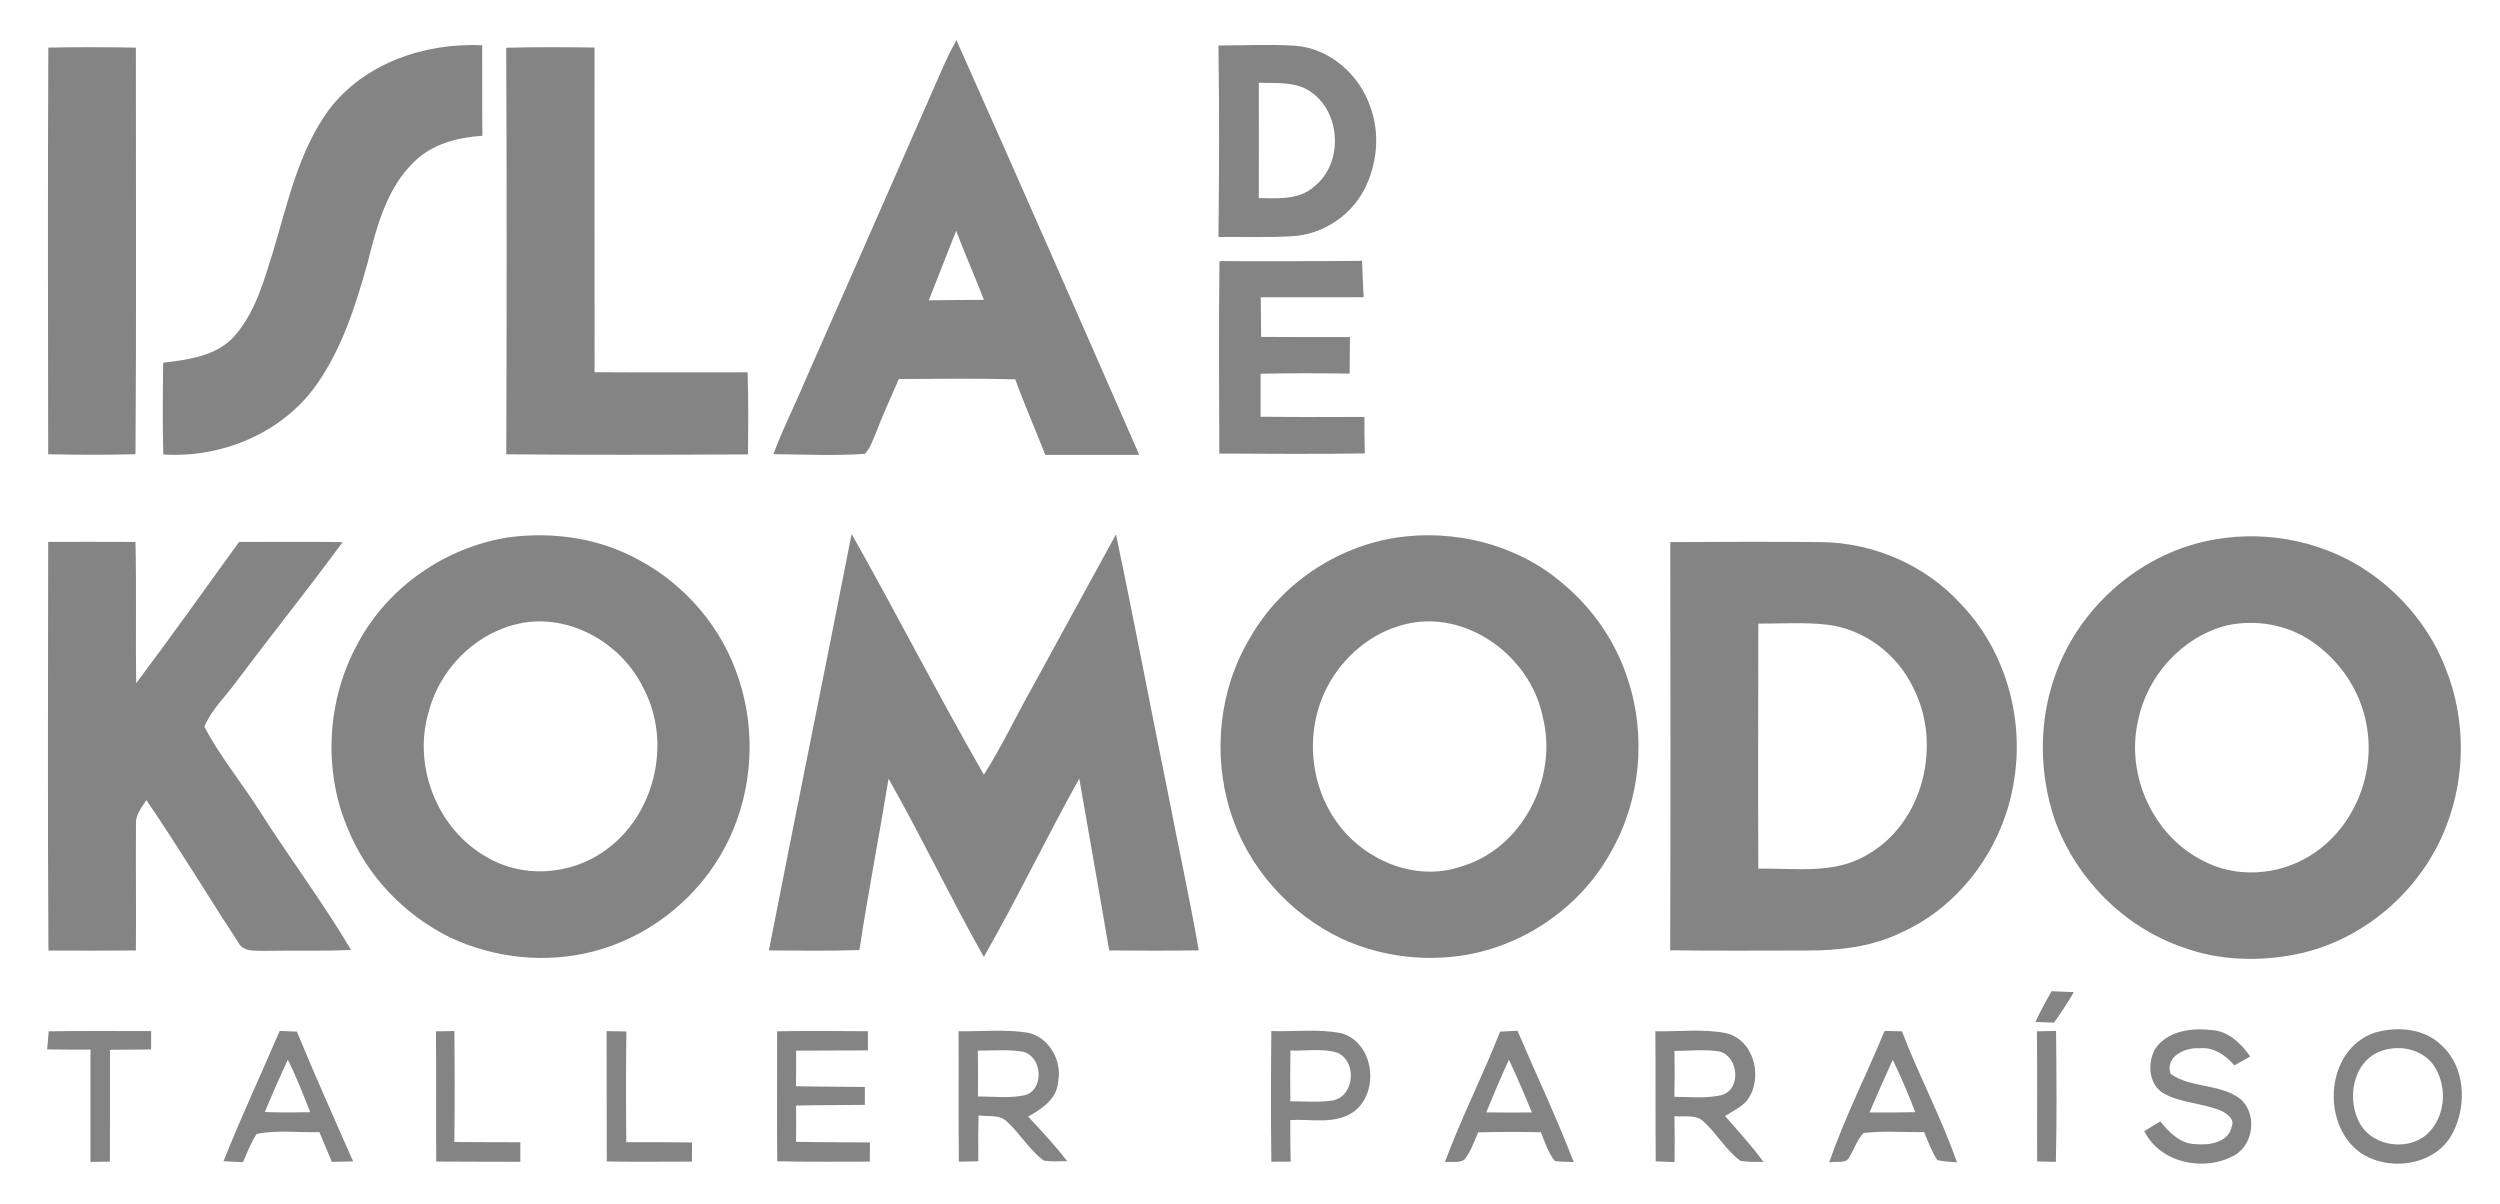
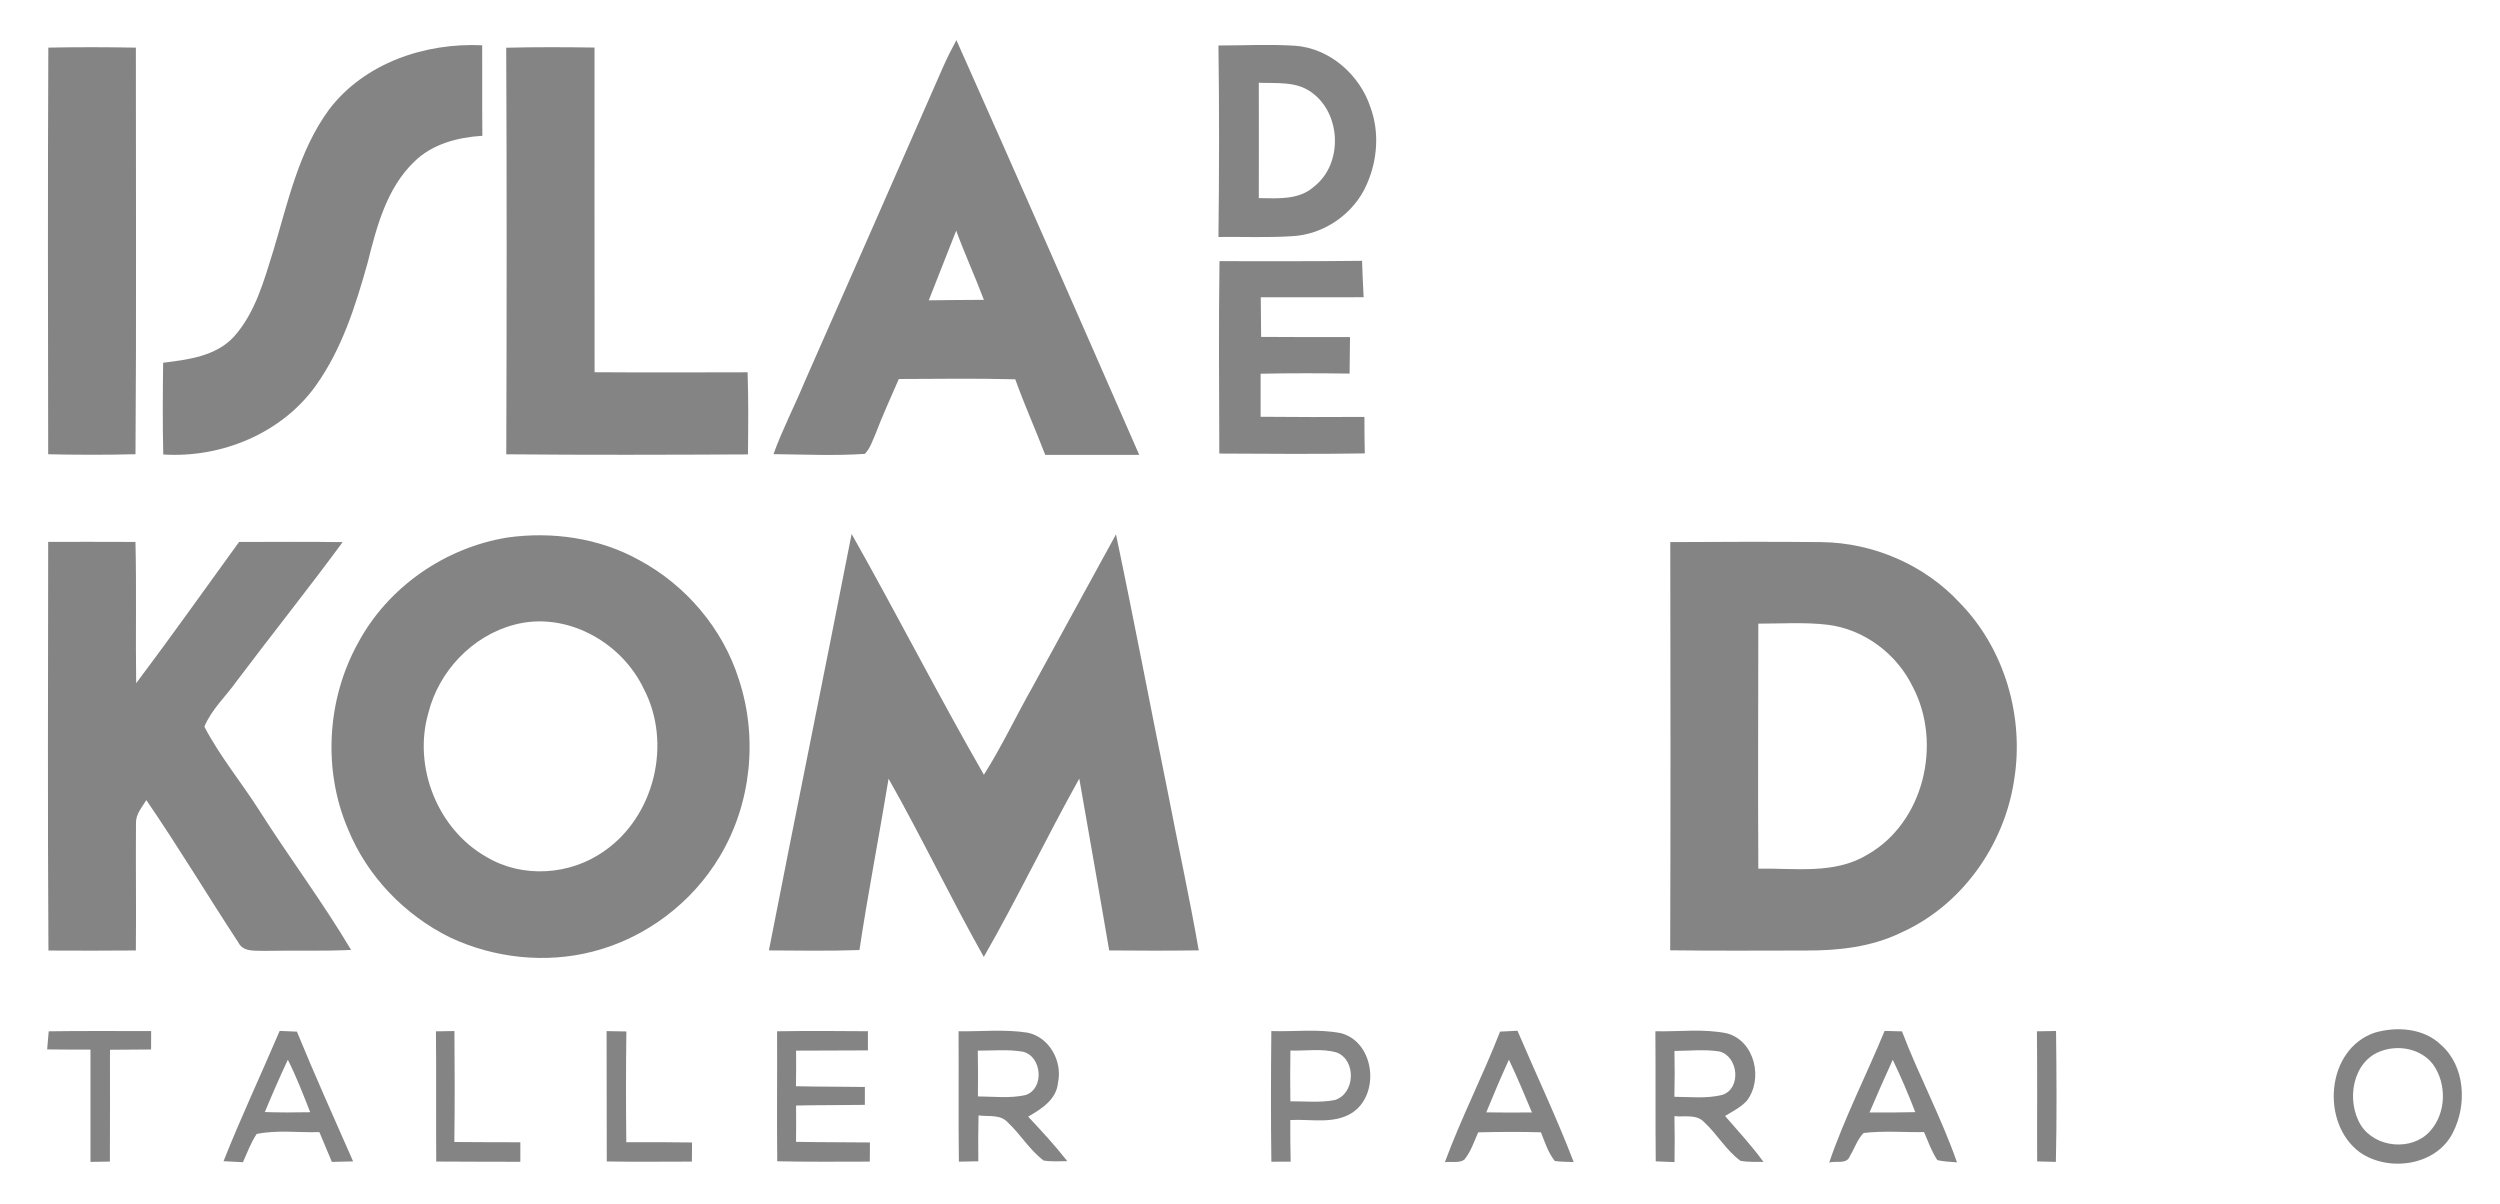
<svg xmlns="http://www.w3.org/2000/svg" version="1.1" id="Capa_1" x="0px" y="0px" width="155.759px" height="75px" viewBox="299.926 337.5 155.759 75" enable-background="new 299.926 337.5 155.759 75" xml:space="preserve">
  <g id="_x23_6a6a6aff">
</g>
  <g id="_x23_cececeff">
    <path fill="#848484" d="M358.669,341.706c0.254-0.582,0.541-1.147,0.845-1.706c3.835,8.596,7.617,17.218,11.39,25.84   c-1.951-0.007-3.902,0.002-5.855,0.002c-0.603-1.577-1.3-3.12-1.868-4.71c-2.417-0.063-4.835-0.028-7.255-0.019   c-0.49,1.136-1.011,2.258-1.45,3.417c-0.194,0.427-0.331,0.91-0.672,1.249c-1.892,0.127-3.794,0.035-5.688,0.016   c0.559-1.549,1.323-3.011,1.951-4.53C352.948,354.75,355.808,348.229,358.669,341.706 M357.792,356.211   c1.143-0.019,2.288-0.021,3.434-0.03c-0.547-1.448-1.194-2.858-1.725-4.311C358.942,353.32,358.35,354.761,357.792,356.211z" />
    <path fill="#848484" d="M320.427,344.325c2.208-2.905,5.987-4.172,9.541-4.004c0.011,1.879-0.009,3.759,0.011,5.639   c-1.528,0.095-3.115,0.506-4.237,1.607c-1.734,1.66-2.353,4.078-2.918,6.327c-0.744,2.658-1.598,5.357-3.217,7.626   c-2.126,2.983-5.899,4.528-9.51,4.297c-0.044-1.905-0.03-3.813-0.007-5.717c1.549-0.191,3.284-0.402,4.403-1.616   c1.349-1.501,1.879-3.503,2.468-5.382C317.865,350.095,318.539,346.899,320.427,344.325z" />
    <path fill="#848484" d="M375.839,340.335c1.591-0.002,3.184-0.085,4.772,0.014c2.166,0.155,4.041,1.819,4.703,3.847   c0.562,1.538,0.433,3.279-0.224,4.766c-0.787,1.856-2.697,3.175-4.71,3.256c-1.513,0.095-3.027,0.028-4.54,0.046   C375.887,348.287,375.895,344.311,375.839,340.335 M378.354,342.655c0.009,2.395,0.002,4.791,0,7.188   c1.168,0.016,2.507,0.129,3.442-0.718c1.821-1.422,1.704-4.569-0.181-5.888C380.674,342.554,379.45,342.702,378.354,342.655z" />
    <path fill="#848484" d="M302.937,340.466c1.817-0.035,3.636-0.032,5.454,0.002c-0.005,8.444,0.039,16.888-0.023,25.332   c-1.813,0.046-3.627,0.042-5.44,0.002C302.914,357.359,302.898,348.913,302.937,340.466z" />
    <path fill="#848484" d="M331.465,340.473c1.833-0.046,3.669-0.037,5.502-0.011c0.002,6.742-0.005,13.487,0.004,20.229   c3.177,0.021,6.357,0.012,9.534,0.004c0.055,1.704,0.042,3.411,0.021,5.117c-5.02,0.023-10.04,0.04-15.057-0.007   C331.497,357.361,331.504,348.917,331.465,340.473z" />
    <path fill="#848484" d="M375.904,353.771c2.96,0,5.923,0.014,8.883-0.021c0.032,0.755,0.051,1.512,0.099,2.268   c-2.136,0.011-4.273-0.002-6.409,0.004c0.002,0.822,0.014,1.646,0.022,2.468c1.846,0.016,3.692,0.012,5.537,0.009   c-0.014,0.76-0.022,1.517-0.025,2.277c-1.847-0.023-3.696-0.032-5.544,0.009c-0.002,0.894-0.002,1.787,0,2.681   c2.157,0.023,4.312,0.021,6.468,0.009c-0.002,0.757,0.007,1.517,0.023,2.274c-3.022,0.048-6.043,0.025-9.065,0.009   C375.883,361.762,375.848,357.765,375.904,353.771z" />
    <path fill="#848484" d="M331.543,370.989c2.789-0.391,5.733,0.029,8.208,1.408c2.912,1.567,5.209,4.265,6.207,7.428   c1.201,3.623,0.778,7.754-1.187,11.032c-1.729,2.905-4.629,5.09-7.906,5.928c-2.939,0.76-6.135,0.413-8.878-0.868   c-2.837-1.393-5.177-3.813-6.373-6.747c-1.591-3.699-1.321-8.118,0.63-11.63C324.115,374.063,327.659,371.619,331.543,370.989    M331.968,376.422c-2.611,0.684-4.704,2.896-5.354,5.5c-0.97,3.355,0.577,7.26,3.634,8.976c2.233,1.334,5.193,1.131,7.301-0.356   c3.157-2.17,4.263-6.73,2.489-10.12C338.646,377.484,335.189,375.561,331.968,376.422z" />
    <path fill="#848484" d="M352.985,370.768c2.805,4.967,5.398,10.051,8.241,15.001c1.115-1.762,2-3.65,3.027-5.463   c1.734-3.17,3.461-6.343,5.202-9.511c1.123,5.322,2.129,10.67,3.217,15.999c0.637,3.307,1.364,6.597,1.939,9.917   c-1.859,0.028-3.72,0.021-5.579,0.005c-0.605-3.572-1.245-7.137-1.863-10.707c-2.046,3.672-3.861,7.465-5.948,11.111   c-2.06-3.657-3.865-7.451-5.934-11.104c-0.584,3.563-1.277,7.105-1.815,10.675c-1.879,0.066-3.761,0.034-5.641,0.023   C349.521,388.06,351.292,379.421,352.985,370.768z" />
-     <path fill="#848484" d="M386.961,370.989c3.554-0.52,7.359,0.403,10.144,2.71c1.968,1.584,3.478,3.72,4.241,6.133   c1.178,3.547,0.785,7.597-1.101,10.83c-2,3.592-5.84,6.081-9.932,6.458c-2.3,0.222-4.659-0.162-6.761-1.122   c-3.292-1.547-5.92-4.496-6.984-7.987c-1.104-3.549-0.684-7.578,1.24-10.771C379.699,373.903,383.177,371.562,386.961,370.989    M387.384,376.417c-2.029,0.513-3.755,1.986-4.733,3.819c-1.42,2.64-1.185,6.066,0.567,8.495c1.686,2.357,4.863,3.72,7.691,2.772   c3.856-1.087,6.119-5.539,5.131-9.347C395.287,378.373,391.231,375.393,387.384,376.417z" />
-     <path fill="#848484" d="M437.95,371.104c3.347-0.582,6.93,0.173,9.707,2.147c2.088,1.476,3.755,3.558,4.665,5.955   c1.226,3.089,1.228,6.652,0.022,9.748c-1.521,3.99-5.138,7.145-9.335,7.996c-2.339,0.471-4.826,0.401-7.077-0.427   c-3.686-1.259-6.668-4.298-7.989-7.945c-0.975-2.889-1.007-6.103,0.019-8.982C429.479,375.254,433.405,371.866,437.95,371.104    M438.648,376.469c-2.793,0.722-4.982,3.17-5.525,5.984c-0.752,3.362,0.956,7.118,4.048,8.67c2.064,1.104,4.681,0.926,6.654-0.293   c2.702-1.646,4.117-5.013,3.557-8.106c-0.355-2.141-1.663-4.076-3.454-5.283C442.405,376.398,440.44,376.078,438.648,376.469z" />
    <path fill="#848484" d="M302.928,371.259c1.813,0.003,3.625-0.007,5.438,0.005c0.071,2.933,0,5.867,0.044,8.802   c2.182-2.899,4.278-5.862,6.41-8.8c2.149-0.004,4.302-0.021,6.454,0.01c-2.15,2.921-4.415,5.754-6.595,8.651   c-0.669,0.949-1.57,1.76-2.02,2.848c0.963,1.845,2.304,3.461,3.419,5.214c1.861,2.93,3.951,5.71,5.722,8.695   c-1.796,0.085-3.593,0.023-5.392,0.058c-0.572-0.027-1.328,0.095-1.635-0.526c-1.928-2.941-3.74-5.964-5.731-8.867   c-0.272,0.451-0.667,0.887-0.644,1.448c-0.021,2.64,0.019,5.281-0.007,7.92c-1.815,0.017-3.632,0.014-5.447,0.005   C302.891,388.234,302.919,379.747,302.928,371.259z" />
    <path fill="#848484" d="M403.99,371.275c3.14-0.019,6.28-0.03,9.42,0c3.233,0.039,6.436,1.42,8.632,3.801   c2.789,2.862,4.008,7.089,3.373,11.014c-0.609,4.075-3.278,7.846-7.074,9.529c-1.824,0.884-3.875,1.108-5.877,1.102   c-2.826,0.002-5.652,0.025-8.479-0.014C404.011,388.23,404.006,379.754,403.99,371.275 M409.476,376.355   c-0.004,5.089-0.029,10.178,0,15.267c2.268-0.046,4.738,0.374,6.784-0.868c3.526-1.99,4.685-6.915,2.854-10.432   c-0.993-2.074-3.041-3.623-5.334-3.9C412.351,376.256,410.91,376.357,409.476,376.355z" />
-     <path fill="#848484" d="M427.752,399.256c0.459,0.019,0.919,0.037,1.381,0.058c-0.377,0.655-0.797,1.283-1.233,1.9   c-0.388-0.017-0.773-0.03-1.159-0.044C427.043,400.514,427.387,399.879,427.752,399.256z" />
-     <path fill="#848484" d="M434.183,402.879c0.725-1.125,2.224-1.352,3.459-1.208c1.085,0.037,1.896,0.813,2.481,1.651   c-0.33,0.187-0.658,0.374-0.988,0.556c-0.547-0.642-1.302-1.159-2.187-1.068c-0.884-0.061-2.159,0.521-1.782,1.603   c1.276,0.882,3.024,0.6,4.295,1.517c1.108,0.885,0.905,2.858-0.318,3.547c-1.875,1.05-4.621,0.508-5.62-1.504   c0.33-0.205,0.662-0.408,0.997-0.606c0.554,0.686,1.244,1.398,2.193,1.417c0.848,0.084,2.071-0.097,2.259-1.105   c0.193-0.425-0.25-0.744-0.566-0.933c-1.188-0.534-2.574-0.485-3.713-1.144C433.792,405.044,433.714,403.739,434.183,402.879z" />
    <path fill="#848484" d="M302.96,401.754c2.129-0.032,4.255-0.012,6.384-0.014c0,0.381-0.002,0.762-0.005,1.146   c-0.854,0.004-1.708,0.007-2.561,0.019c-0.002,2.32,0.007,4.643-0.005,6.966c-0.404,0.005-0.806,0.012-1.209,0.019   c-0.009-2.332,0.009-4.664,0-6.994c-0.9-0.002-1.801-0.002-2.699-0.014C302.9,402.505,302.93,402.128,302.96,401.754z" />
    <path fill="#848484" d="M317.35,401.729c0.358,0.014,0.716,0.027,1.074,0.046c1.115,2.716,2.32,5.396,3.502,8.084   c-0.441,0.015-0.882,0.023-1.323,0.032c-0.254-0.621-0.522-1.237-0.778-1.856c-1.3,0.04-2.627-0.147-3.909,0.115   c-0.358,0.548-0.591,1.164-0.854,1.76c-0.404-0.022-0.806-0.041-1.208-0.063C314.939,407.108,316.195,404.439,317.35,401.729    M317.86,403.525c-0.503,1.076-0.979,2.163-1.434,3.26c0.942,0.032,1.884,0.03,2.826,0.01   C318.818,405.69,318.393,404.585,317.86,403.525z" />
    <path fill="#848484" d="M327.087,401.756c0.383-0.007,0.767-0.014,1.152-0.018c0.021,2.304,0.023,4.608-0.005,6.913   c1.369,0.014,2.741,0.011,4.112,0.016c-0.002,0.404-0.002,0.809-0.002,1.217c-1.748-0.009-3.494,0-5.239-0.016   C327.085,407.164,327.115,404.46,327.087,401.756z" />
    <path fill="#848484" d="M337.719,401.742c0.411,0.007,0.822,0.012,1.233,0.021c-0.03,2.3-0.032,4.6-0.005,6.901   c1.365-0.012,2.732,0,4.096,0.016c-0.002,0.396-0.004,0.792-0.009,1.192c-1.766,0-3.535,0.024-5.304-0.01   C337.718,407.157,337.731,404.448,337.719,401.742z" />
    <path fill="#848484" d="M348.341,401.752c1.886-0.028,3.773-0.021,5.659-0.003c-0.004,0.397-0.004,0.795,0,1.194   c-1.492,0.009-2.983,0.012-4.475,0.016c0.007,0.739,0.005,1.479-0.009,2.217c1.432,0.035,2.863,0.021,4.295,0.046   c0,0.37-0.002,0.741-0.002,1.115c-1.429,0.023-2.858,0.008-4.286,0.042c0.009,0.753,0.009,1.506-0.002,2.261   c1.535,0.032,3.071,0.021,4.606,0.039c-0.002,0.397-0.004,0.794-0.009,1.194c-1.921,0.004-3.844,0.021-5.768-0.021   C348.323,407.15,348.353,404.451,348.341,401.752z" />
    <path fill="#848484" d="M359.648,401.752c1.42,0.019,2.854-0.132,4.265,0.081c1.388,0.258,2.226,1.794,1.928,3.131   c-0.09,1.041-1.039,1.635-1.856,2.105c0.84,0.898,1.676,1.804,2.436,2.775c-0.492,0.002-0.986,0.042-1.471-0.039   c-0.884-0.66-1.447-1.645-2.251-2.39c-0.459-0.501-1.203-0.333-1.806-0.421c-0.025,0.951-0.025,1.905-0.014,2.859   c-0.404,0.009-0.808,0.016-1.212,0.022C359.635,407.169,359.664,404.46,359.648,401.752 M360.846,402.959   c0.019,0.952,0.019,1.9,0.007,2.852c0.991,0.005,2.004,0.137,2.981-0.09c1.178-0.401,1.011-2.413-0.178-2.696   C362.728,402.867,361.782,402.962,360.846,402.959z" />
    <path fill="#848484" d="M379.134,401.74c1.445,0.046,2.918-0.15,4.35,0.132c2.113,0.577,2.452,3.862,0.64,4.987   c-1.141,0.695-2.547,0.349-3.808,0.425c-0.007,0.863,0.003,1.729,0.023,2.593c-0.401,0.002-0.804,0.002-1.203,0.002   C379.099,407.166,379.109,404.453,379.134,401.74 M380.323,402.952c-0.018,1.053-0.016,2.108-0.002,3.163   c0.917-0.004,1.85,0.095,2.759-0.076c1.272-0.378,1.372-2.463,0.137-2.962C382.283,402.803,381.281,402.987,380.323,402.952z" />
    <path fill="#848484" d="M393.385,401.774c0.36-0.021,0.723-0.039,1.085-0.055c1.164,2.729,2.44,5.409,3.503,8.181   c-0.395-0.014-0.787-0.014-1.176-0.064c-0.417-0.524-0.623-1.176-0.865-1.79c-1.303-0.037-2.607-0.027-3.909,0.003   c-0.261,0.581-0.457,1.214-0.873,1.711c-0.349,0.226-0.813,0.087-1.203,0.149C390.965,407.146,392.316,404.521,393.385,401.774    M392.526,406.804c0.949,0.014,1.896,0.017,2.845,0.005c-0.457-1.104-0.923-2.205-1.434-3.286   C393.443,404.605,392.974,405.7,392.526,406.804z" />
    <path fill="#848484" d="M403.062,401.752c1.476,0.032,2.979-0.169,4.436,0.124c1.765,0.45,2.31,2.873,1.245,4.224   c-0.374,0.401-0.878,0.645-1.34,0.928c0.811,0.942,1.663,1.854,2.393,2.863c-0.48-0.009-0.966,0.021-1.437-0.071   c-0.894-0.655-1.443-1.655-2.251-2.399c-0.472-0.523-1.238-0.315-1.858-0.381c0.018,0.954,0.022,1.907,0.004,2.863   c-0.393-0.019-0.782-0.032-1.17-0.048C403.057,407.152,403.085,404.453,403.062,401.752 M404.251,402.978   c0.019,0.951,0.019,1.903-0.005,2.856c0.995,0.007,2.016,0.125,2.99-0.12c1.198-0.399,0.997-2.388-0.171-2.701   C406.135,402.862,405.189,402.973,404.251,402.978z" />
    <path fill="#848484" d="M417.343,401.73c0.36,0.008,0.721,0.017,1.083,0.028c1.051,2.759,2.454,5.373,3.427,8.162   c-0.411-0.037-0.822-0.048-1.222-0.139c-0.36-0.54-0.575-1.156-0.829-1.748c-1.254,0.021-2.517-0.092-3.766,0.056   c-0.397,0.401-0.563,0.965-0.856,1.438c-0.183,0.536-0.866,0.282-1.289,0.402C414.854,407.122,416.214,404.472,417.343,401.73    M417.851,403.529c-0.494,1.088-0.981,2.18-1.447,3.281c0.951,0.007,1.9,0.005,2.852-0.019   C418.827,405.687,418.368,404.597,417.851,403.529z" />
    <path fill="#848484" d="M426.833,401.754c0.397-0.007,0.794-0.014,1.193-0.019c0.03,2.718,0.051,5.438-0.012,8.155   c-0.393-0.009-0.778-0.018-1.166-0.03C426.835,407.159,426.864,404.458,426.833,401.754z" />
    <path fill="#848484" d="M447.884,401.837c1.381-0.399,3.053-0.279,4.129,0.765c1.515,1.339,1.623,3.752,0.734,5.47   c-1.028,2.06-4,2.476-5.798,1.22C444.488,407.469,444.845,402.864,447.884,401.837 M448.339,402.964   c-1.859,0.604-2.266,3.124-1.318,4.646c0.894,1.401,3.143,1.621,4.276,0.399c1.044-1.124,1.095-2.972,0.21-4.202   C450.782,402.862,449.436,402.585,448.339,402.964z" />
  </g>
</svg>